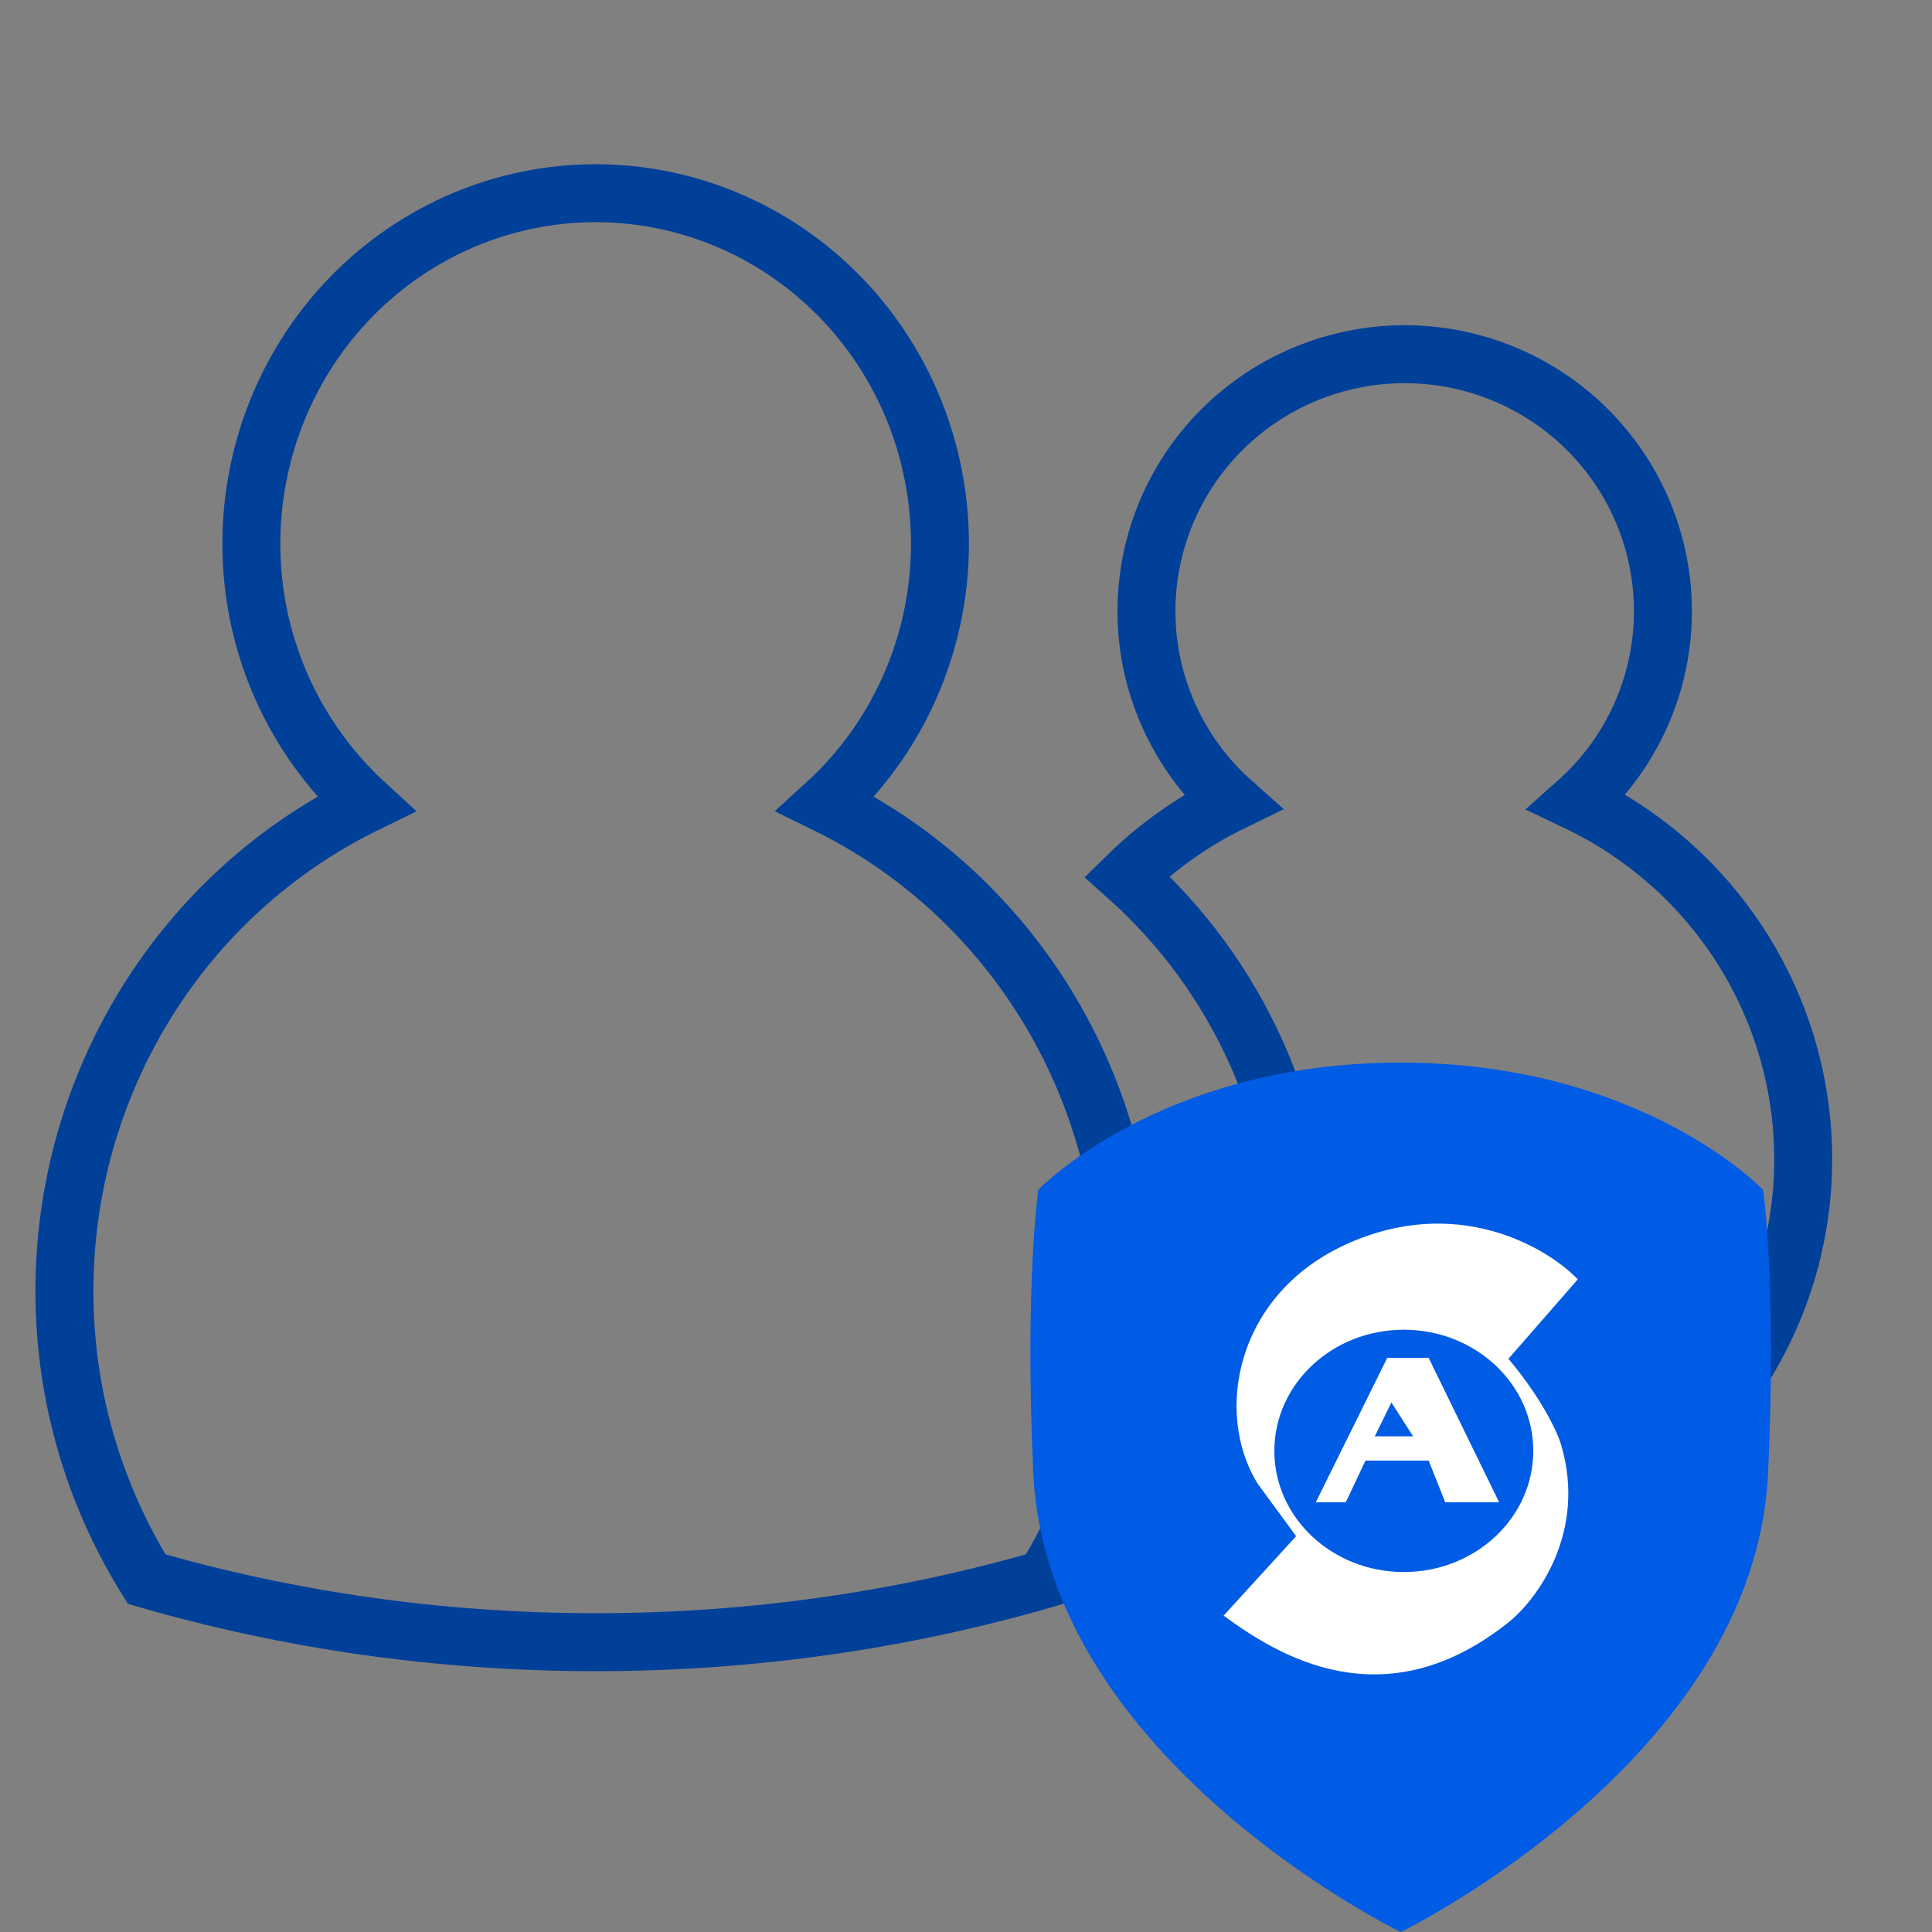
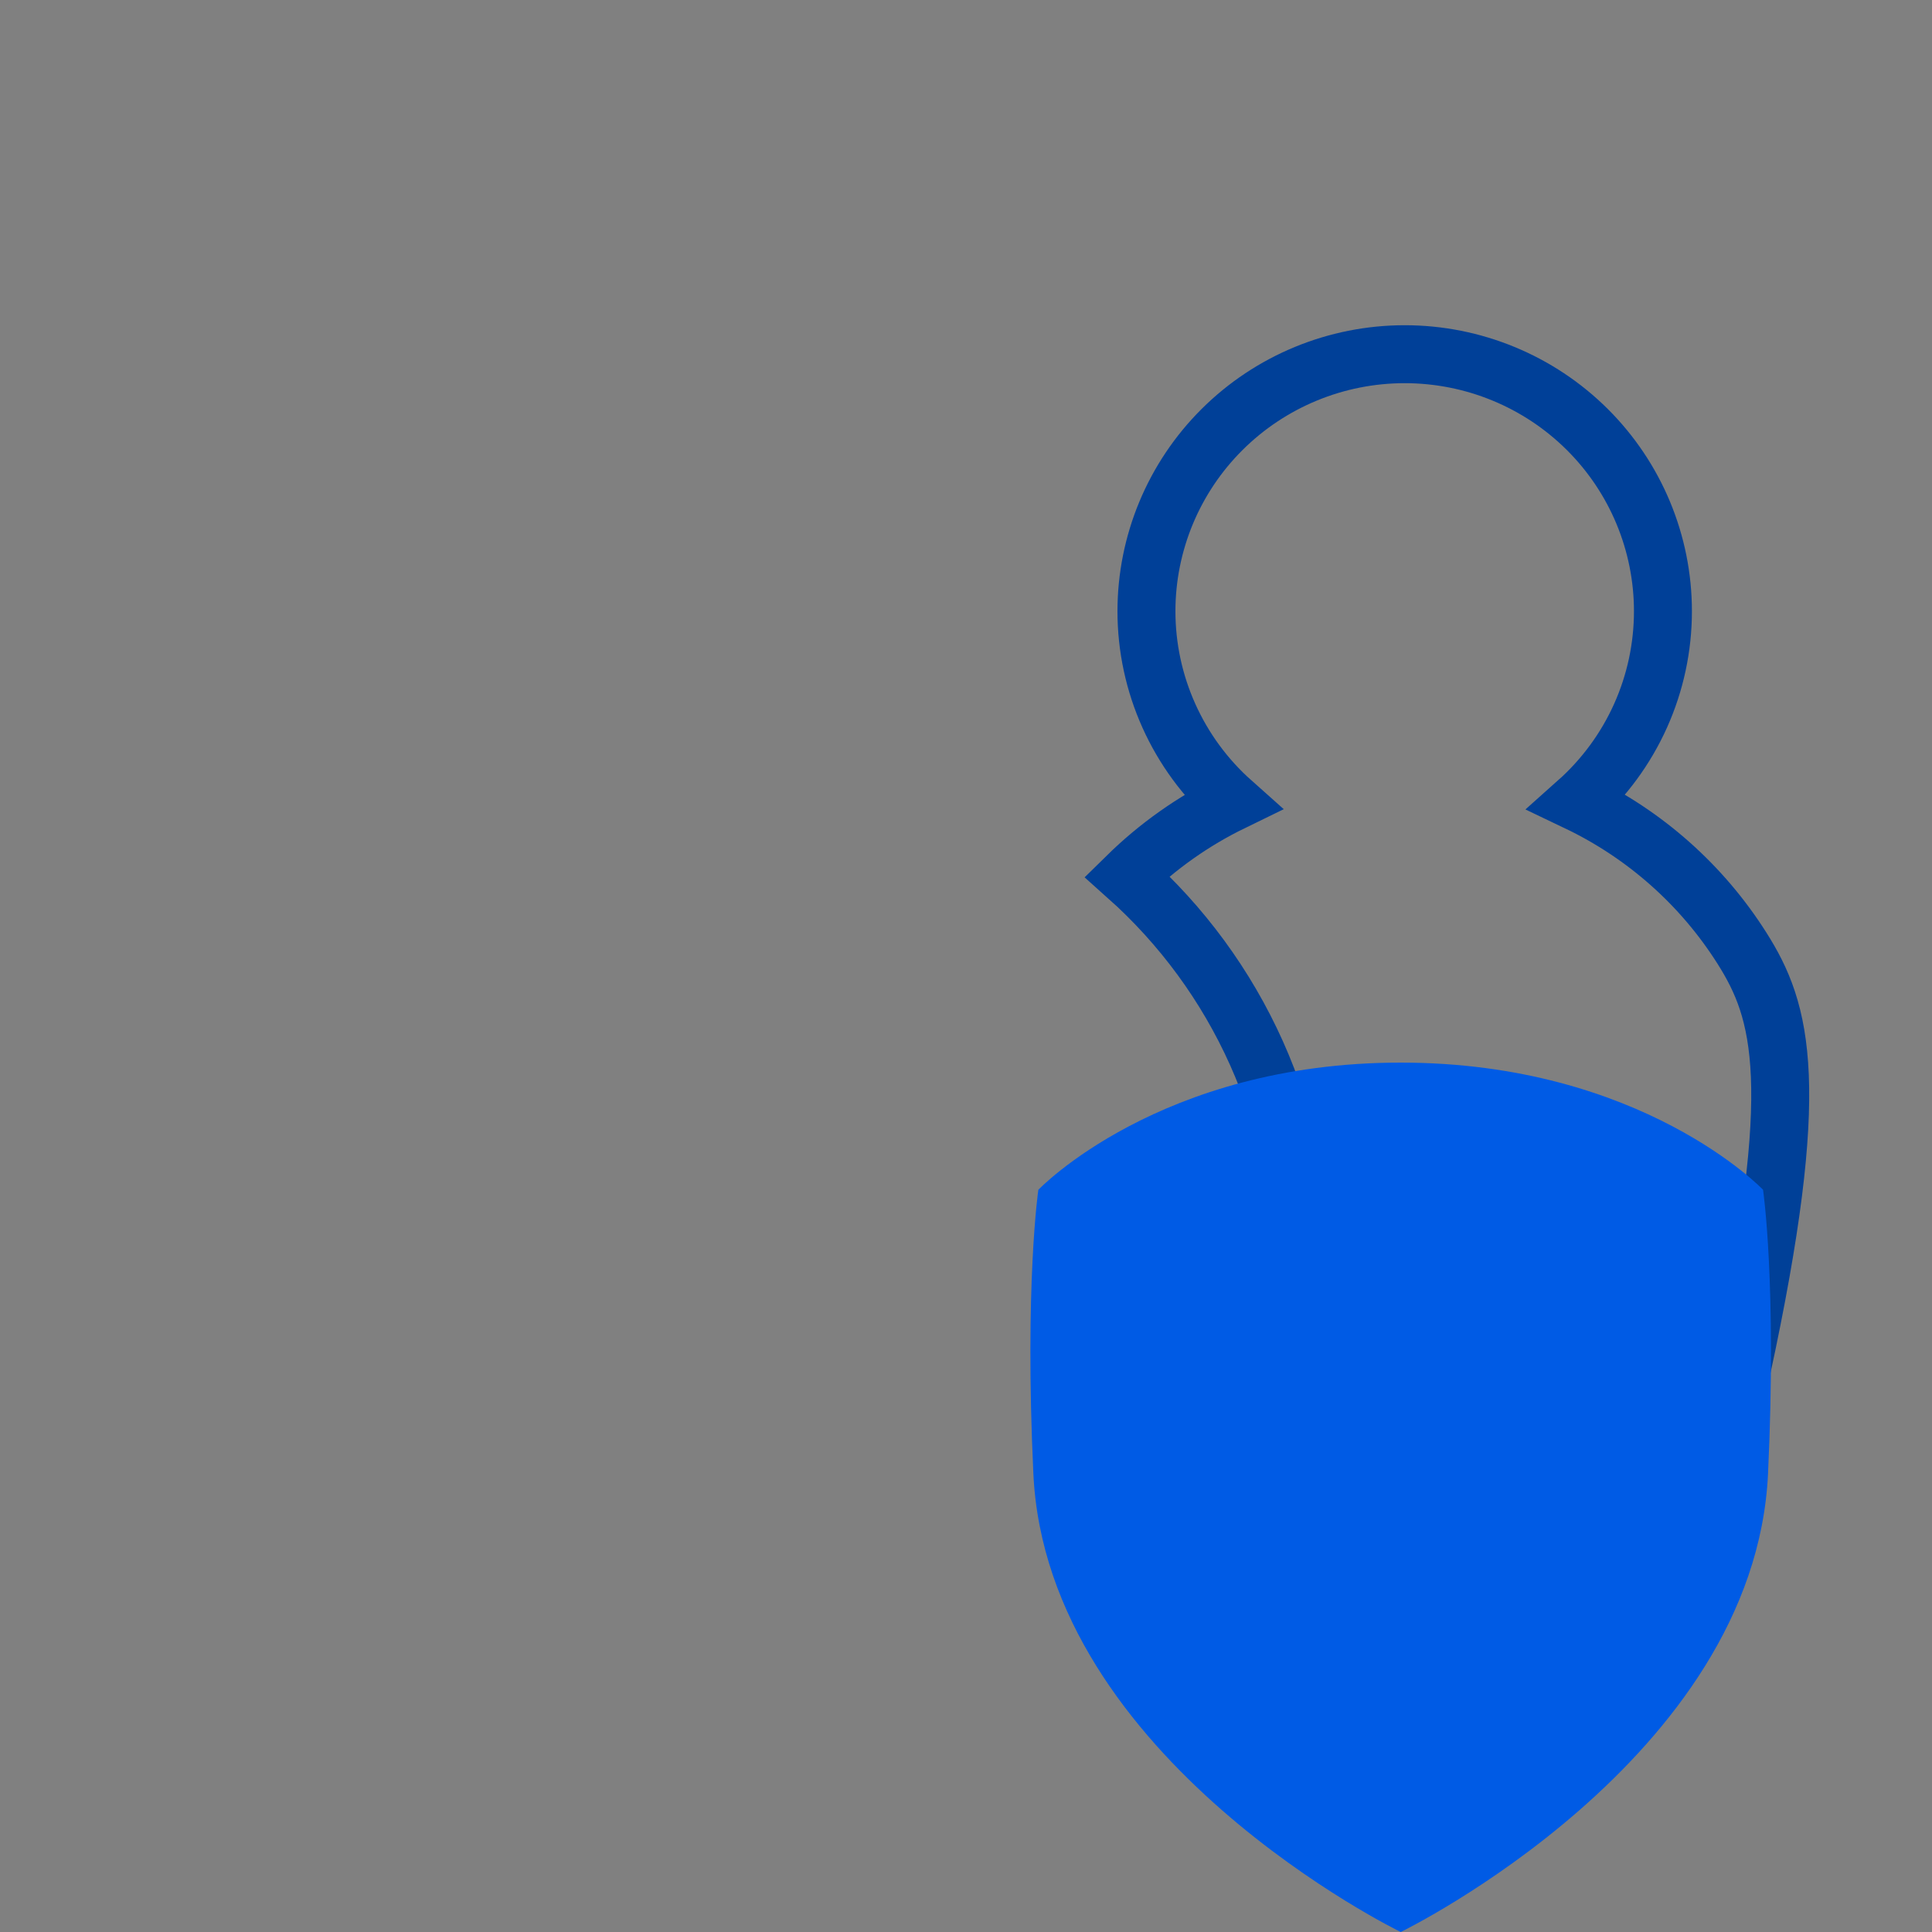
<svg xmlns="http://www.w3.org/2000/svg" width="60" height="60" viewBox="0 0 60 60" fill="none">
  <rect x="0" y="0" width="60" height="60" fill="#808080" stroke="none" />
-   <path fill-rule="evenodd" clip-rule="evenodd" d="M25.644 24.967C26.76 23.95 27.653 22.704 28.264 21.311C28.876 19.919 29.192 18.41 29.191 16.885C29.191 13.998 28.065 11.229 26.059 9.188C24.054 7.147 21.335 6 18.499 6C15.663 6 12.943 7.147 10.938 9.188C8.933 11.229 7.806 13.998 7.806 16.885C7.806 20.096 9.183 22.974 11.354 24.967C8.554 26.335 6.19 28.48 4.535 31.156C2.88 33.831 2.001 36.928 2 40.09C2 43.386 2.943 46.449 4.555 49.041C8.92 50.305 13.611 51 18.499 51C23.387 51 28.078 50.305 32.443 49.041C34.113 46.365 35 43.26 35 40.09C34.998 36.928 34.119 33.831 32.464 31.155C30.808 28.48 28.444 26.335 25.644 24.967Z" stroke="#004098" stroke-width="1.8" />
-   <path fill-rule="evenodd" clip-rule="evenodd" d="M48.983 24.909C49.82 24.163 50.49 23.25 50.949 22.228C51.407 21.207 51.644 20.101 51.644 18.983C51.644 16.866 50.799 14.835 49.295 13.338C47.791 11.841 45.751 11 43.624 11C41.497 11 39.457 11.841 37.953 13.338C36.449 14.835 35.604 16.866 35.604 18.983C35.604 20.101 35.841 21.207 36.3 22.228C36.759 23.25 37.428 24.163 38.266 24.909C37.059 25.497 35.956 26.276 35 27.215C36.713 28.743 38.082 30.613 39.02 32.704C39.957 34.795 40.441 37.059 40.439 39.348C40.439 40.892 40.213 42.378 39.808 43.793C41.061 43.915 42.328 44 43.624 44C47.291 44 50.809 43.492 54.082 42.563C55.291 40.663 56 38.415 56 35.999C55.999 33.681 55.34 31.409 54.098 29.447C52.857 27.485 51.083 25.912 48.983 24.909Z" stroke="#004098" stroke-width="1.8" />
+   <path fill-rule="evenodd" clip-rule="evenodd" d="M48.983 24.909C49.82 24.163 50.49 23.25 50.949 22.228C51.407 21.207 51.644 20.101 51.644 18.983C51.644 16.866 50.799 14.835 49.295 13.338C47.791 11.841 45.751 11 43.624 11C41.497 11 39.457 11.841 37.953 13.338C36.449 14.835 35.604 16.866 35.604 18.983C35.604 20.101 35.841 21.207 36.3 22.228C36.759 23.25 37.428 24.163 38.266 24.909C37.059 25.497 35.956 26.276 35 27.215C36.713 28.743 38.082 30.613 39.02 32.704C39.957 34.795 40.441 37.059 40.439 39.348C40.439 40.892 40.213 42.378 39.808 43.793C41.061 43.915 42.328 44 43.624 44C47.291 44 50.809 43.492 54.082 42.563C55.999 33.681 55.34 31.409 54.098 29.447C52.857 27.485 51.083 25.912 48.983 24.909Z" stroke="#004098" stroke-width="1.8" />
  <path fill-rule="evenodd" clip-rule="evenodd" d="M43.498 33C50.986 33 54.753 36.949 54.753 36.949C54.753 36.949 55.183 39.874 54.908 45.764C54.494 54.659 43.502 60 43.502 60C43.499 60.002 32.506 54.659 32.092 45.763C31.817 39.874 32.247 36.95 32.247 36.95C32.247 36.95 36.009 33 43.498 33Z" fill="#005BE5" />
-   <path fill-rule="evenodd" clip-rule="evenodd" d="M49 39.731C48.024 38.718 45.218 37.083 41.795 38.648C38.373 40.213 37.698 43.891 39.061 46.082L40.252 47.707L38 50.175C39.64 51.379 42.953 53.486 46.845 50.386C47.724 49.684 49.283 47.599 48.485 44.878C48.378 44.507 47.9 43.451 46.845 42.199L49 39.731ZM43.596 48.821C45.817 48.821 47.617 47.136 47.617 45.059C47.617 42.981 45.817 41.296 43.596 41.296C41.376 41.296 39.576 42.981 39.576 45.059C39.576 47.136 41.376 48.821 43.596 48.821Z" fill="white" />
-   <path fill-rule="evenodd" clip-rule="evenodd" d="M40.863 46.654L43.082 42.169H44.368L46.556 46.654H44.883L44.368 45.36H42.406L41.795 46.654H40.863ZM43.211 43.554L42.696 44.607H43.886L43.211 43.554Z" fill="white" />
</svg>